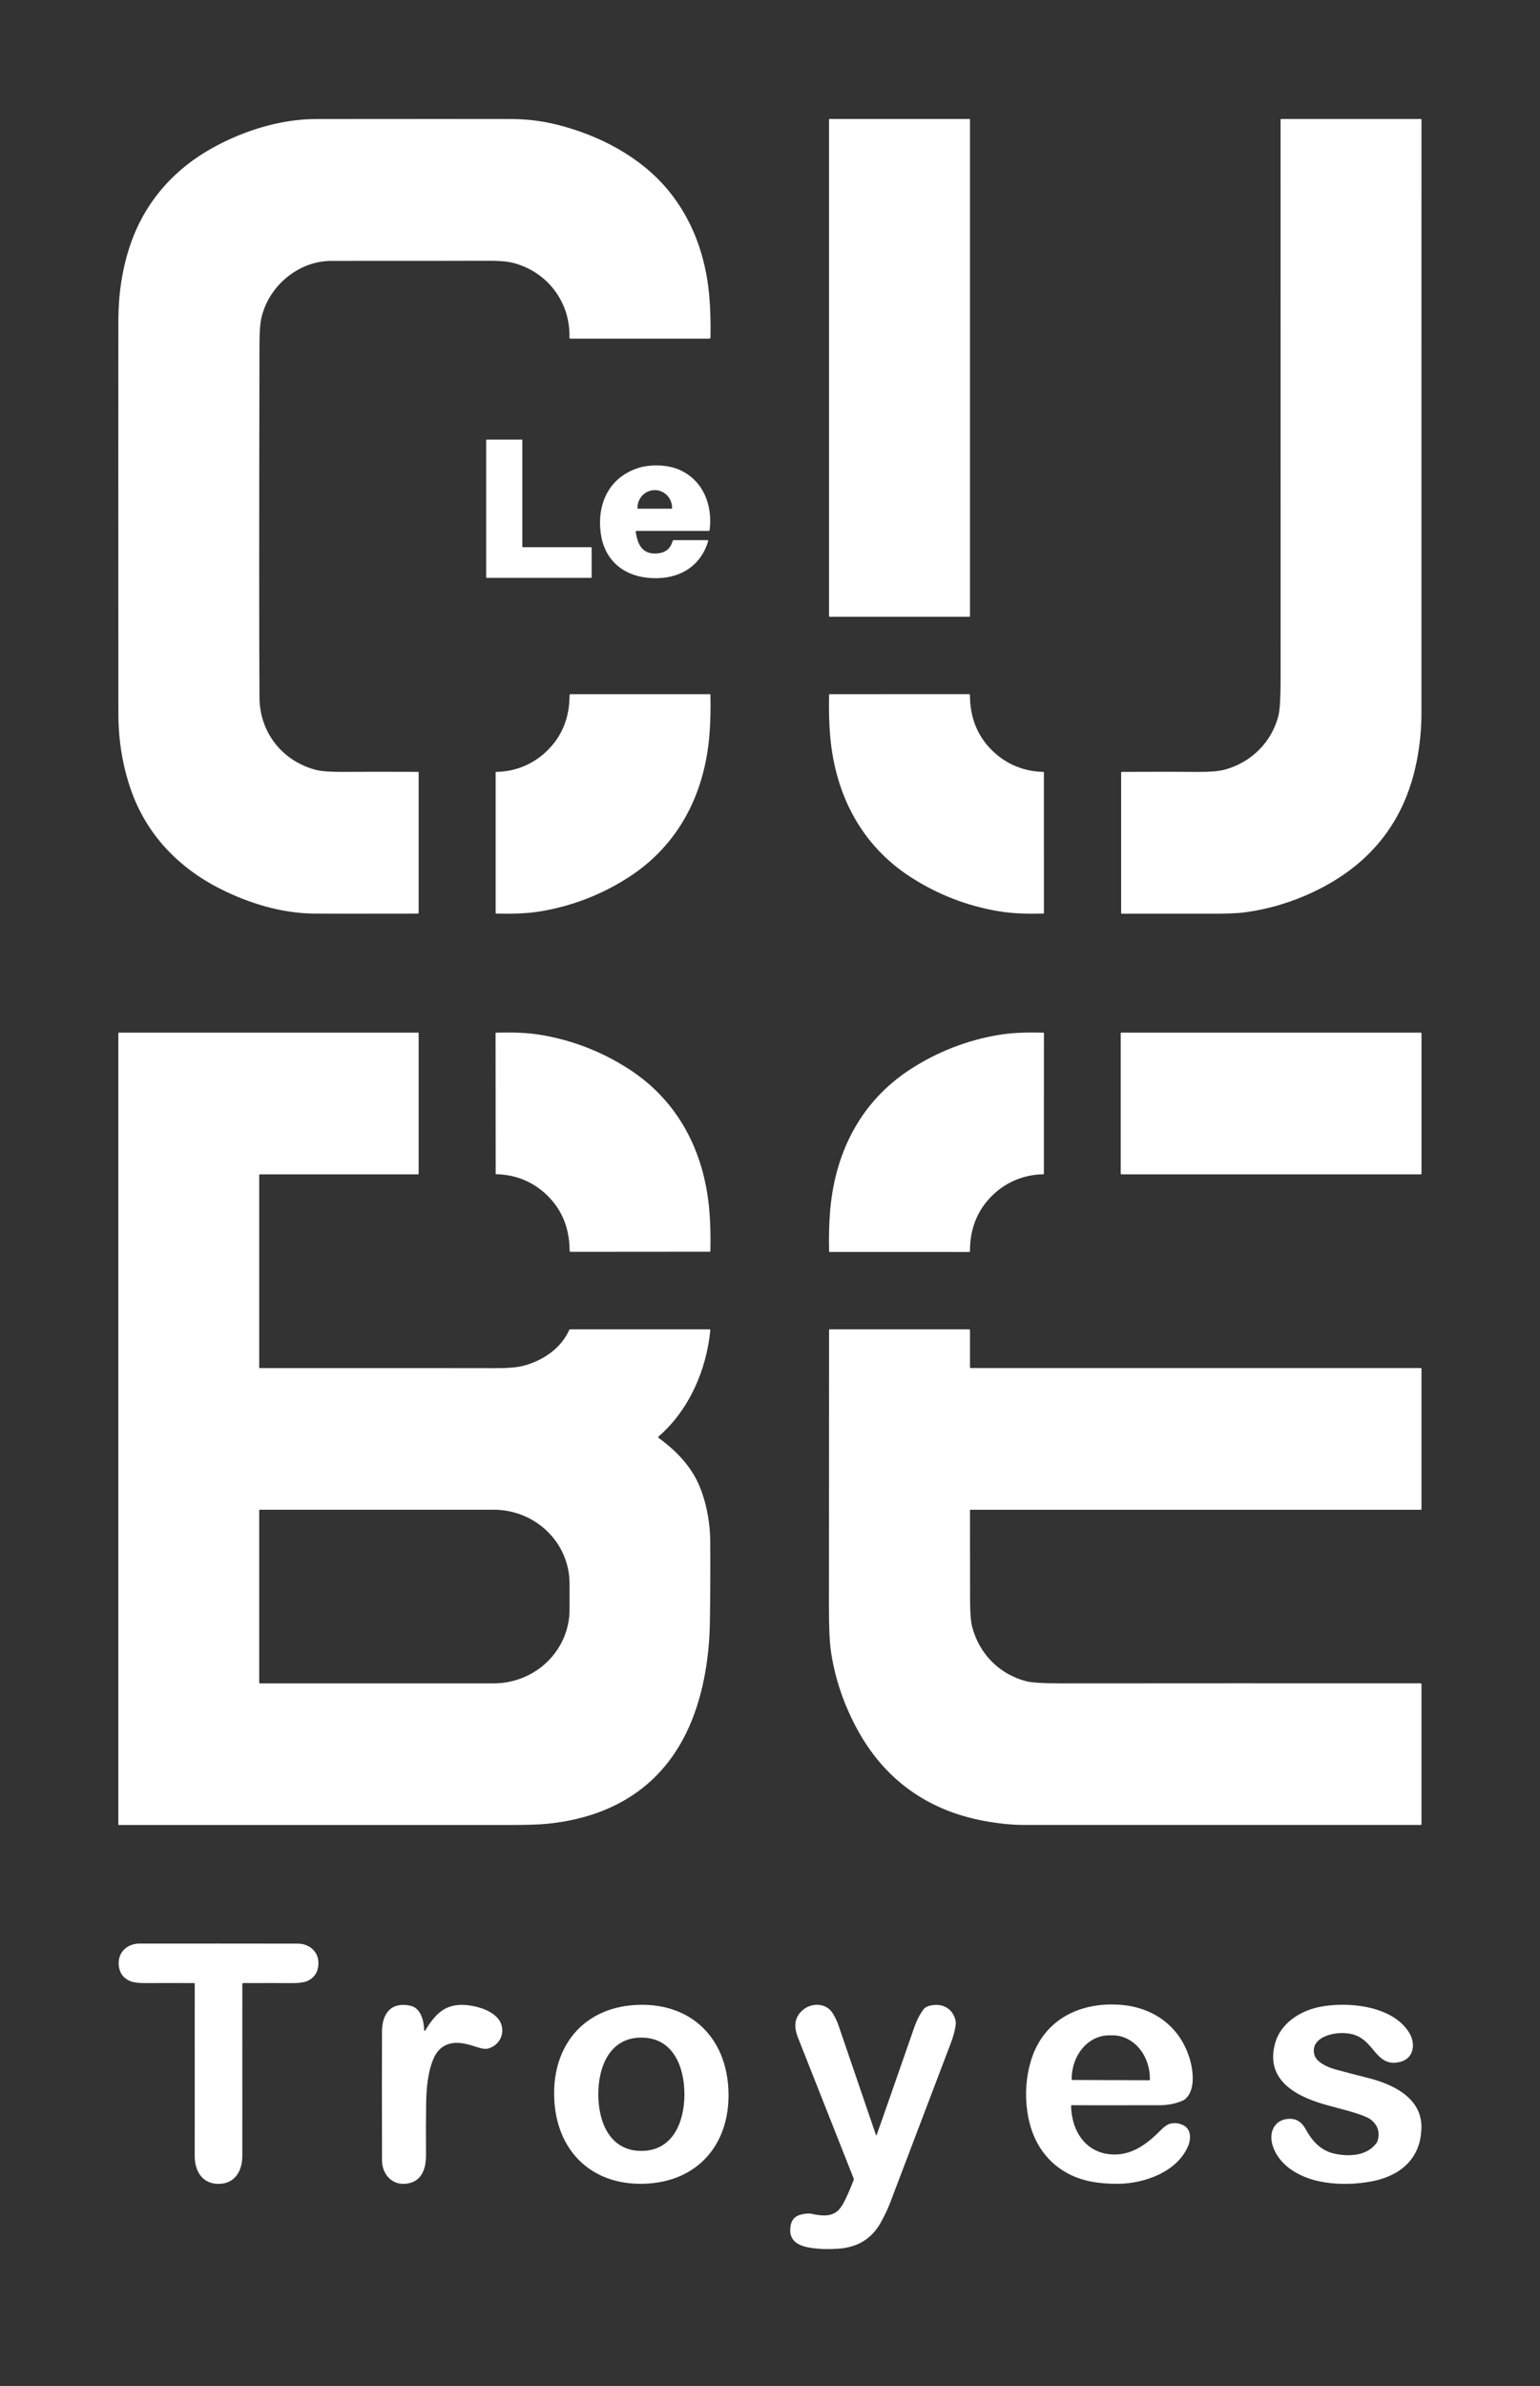
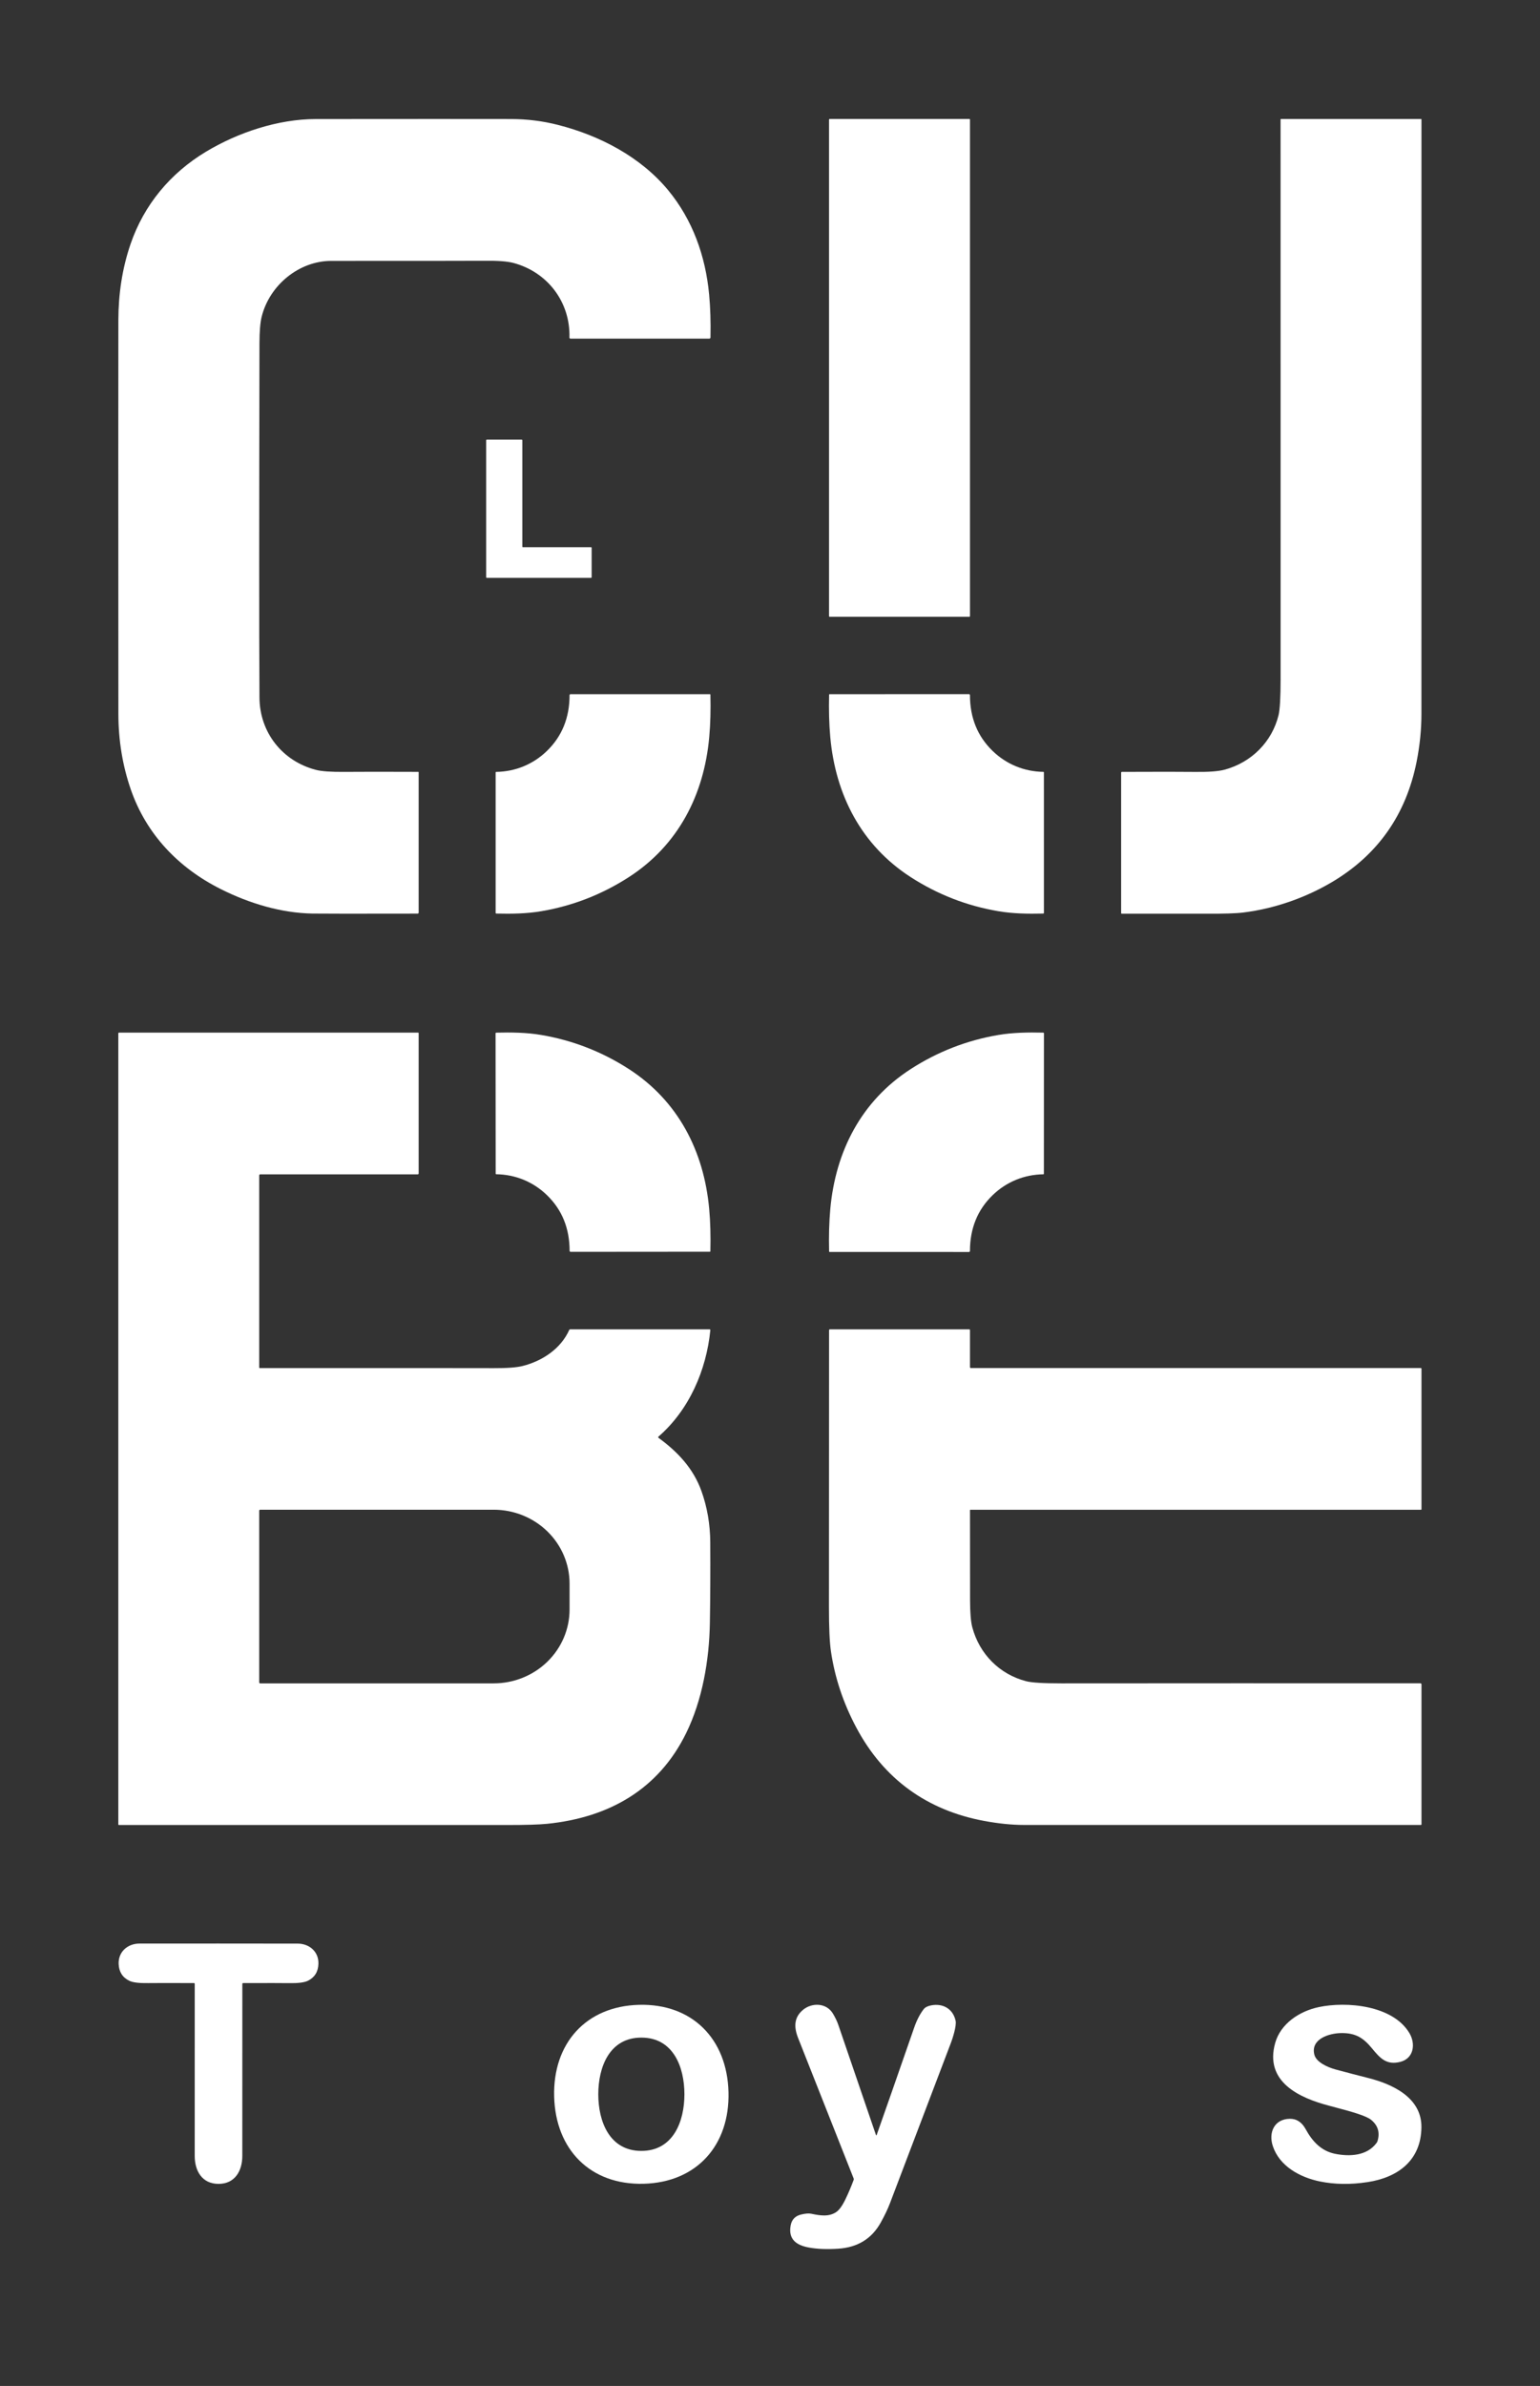
<svg xmlns="http://www.w3.org/2000/svg" width="82" height="127" viewBox="0 0 82 127" fill="none">
  <rect x="0" y="0" width="82" height="127" fill="#333333" stroke="none" />
  <path d="M22.239 48.63C18.953 48.636 17.082 48.635 16.628 48.627C14.984 48.597 13.293 48.097 11.75 47.322C9.488 46.187 7.79 44.396 6.968 42.032C6.527 40.758 6.305 39.414 6.304 38C6.297 26.67 6.297 19.678 6.303 17.026C6.307 15.659 6.502 14.305 6.95 12.994C7.668 10.898 9.074 9.215 10.963 8.078C12.672 7.05 14.807 6.339 16.807 6.337C21.845 6.332 25.314 6.332 27.215 6.336C28.07 6.337 28.905 6.442 29.721 6.651C31.959 7.223 34.116 8.363 35.568 10.113C36.883 11.7 37.569 13.637 37.759 15.678C37.824 16.372 37.848 17.134 37.831 17.963C37.831 17.98 37.824 17.995 37.813 18.006C37.802 18.017 37.786 18.024 37.771 18.024H30.373C30.366 18.024 30.359 18.022 30.353 18.02C30.346 18.017 30.341 18.013 30.336 18.008C30.331 18.003 30.327 17.997 30.325 17.99C30.322 17.983 30.321 17.976 30.321 17.969C30.372 16.072 29.149 14.476 27.331 13.994C27.007 13.908 26.479 13.87 25.748 13.88C25.553 13.884 22.85 13.886 17.638 13.887C15.926 13.887 14.35 15.174 13.932 16.863C13.856 17.171 13.817 17.64 13.816 18.271C13.797 27.882 13.796 33.943 13.814 36.453C13.815 36.605 13.815 36.825 13.816 37.114C13.819 38.992 15.048 40.521 16.82 40.978C17.124 41.057 17.631 41.093 18.343 41.086C19.226 41.078 20.536 41.078 22.273 41.085C22.278 41.085 22.283 41.087 22.286 41.091C22.29 41.095 22.292 41.1 22.292 41.105V48.578C22.292 48.592 22.286 48.605 22.276 48.615C22.267 48.624 22.253 48.63 22.239 48.63Z" fill="white" />
  <path d="M51.617 6.333H44.174C44.157 6.333 44.143 6.347 44.143 6.364V32.798C44.143 32.815 44.157 32.829 44.174 32.829H51.617C51.634 32.829 51.648 32.815 51.648 32.798V6.364C51.648 6.347 51.634 6.333 51.617 6.333Z" fill="white" />
  <path d="M75.668 6.334C75.674 6.334 75.679 6.336 75.682 6.34C75.686 6.344 75.688 6.349 75.688 6.354C75.69 16.128 75.689 26.67 75.687 37.981C75.687 38.83 75.601 39.685 75.43 40.545C74.867 43.361 73.372 45.491 70.947 46.937C69.52 47.787 67.859 48.366 66.207 48.571C65.815 48.62 65.152 48.641 64.217 48.634C63.996 48.632 62.498 48.632 59.722 48.633C59.716 48.633 59.709 48.63 59.704 48.625C59.699 48.62 59.697 48.613 59.697 48.606V41.127C59.697 41.116 59.701 41.106 59.708 41.098C59.716 41.09 59.726 41.086 59.737 41.086C61.708 41.078 62.99 41.078 63.586 41.087C64.337 41.098 64.879 41.058 65.213 40.967C66.644 40.577 67.731 39.482 68.078 38.069C68.151 37.769 68.188 37.125 68.188 36.136C68.186 16.347 68.185 6.42 68.186 6.355C68.187 6.349 68.189 6.344 68.193 6.34C68.197 6.336 68.202 6.334 68.208 6.334H75.668Z" fill="white" />
  <path d="M27.813 23.433V29.095C27.813 29.103 27.816 29.112 27.822 29.118C27.828 29.124 27.837 29.127 27.845 29.127H31.471C31.479 29.127 31.487 29.131 31.493 29.137C31.5 29.143 31.503 29.151 31.503 29.16V30.724C31.503 30.733 31.5 30.741 31.493 30.747C31.487 30.753 31.479 30.757 31.471 30.757H25.919C25.911 30.757 25.902 30.753 25.896 30.747C25.89 30.741 25.887 30.733 25.887 30.724V23.433C25.887 23.429 25.888 23.424 25.889 23.421C25.891 23.416 25.893 23.413 25.896 23.41C25.899 23.407 25.903 23.404 25.907 23.403C25.911 23.401 25.915 23.4 25.919 23.4H27.78C27.785 23.4 27.789 23.401 27.793 23.403C27.797 23.404 27.8 23.407 27.803 23.41C27.806 23.413 27.809 23.416 27.81 23.421C27.812 23.424 27.813 23.429 27.813 23.433Z" fill="white" />
-   <path d="M37.734 28.258H33.889C33.884 28.258 33.879 28.259 33.873 28.261C33.868 28.263 33.864 28.267 33.86 28.271C33.857 28.275 33.854 28.28 33.853 28.285C33.851 28.29 33.851 28.296 33.851 28.301C33.951 29.039 34.247 29.559 35.079 29.448C35.463 29.396 35.708 29.181 35.815 28.803C35.819 28.788 35.828 28.774 35.841 28.765C35.853 28.755 35.869 28.75 35.885 28.75H37.663C37.67 28.75 37.677 28.751 37.683 28.755C37.69 28.758 37.695 28.762 37.699 28.768C37.703 28.773 37.706 28.78 37.707 28.787C37.708 28.794 37.708 28.801 37.706 28.808C37.255 30.3 35.947 30.91 34.467 30.752C33.085 30.604 32.161 29.724 31.986 28.373C31.785 26.808 32.425 25.435 33.948 24.922C34.591 24.706 35.508 24.723 36.14 24.991C37.42 25.534 37.955 26.854 37.787 28.211C37.786 28.224 37.779 28.236 37.77 28.244C37.76 28.253 37.747 28.258 37.734 28.258ZM33.961 27.077H35.769C35.773 27.077 35.778 27.075 35.781 27.072C35.784 27.068 35.786 27.064 35.786 27.059V27.029C35.786 26.779 35.689 26.54 35.516 26.363C35.344 26.187 35.109 26.088 34.865 26.088C34.621 26.088 34.386 26.187 34.214 26.363C34.041 26.54 33.944 26.779 33.944 27.029V27.059C33.944 27.064 33.946 27.068 33.949 27.072C33.952 27.075 33.957 27.077 33.961 27.077Z" fill="white" />
  <path d="M30.38 36.95H37.804C37.81 36.95 37.815 36.952 37.82 36.956C37.824 36.96 37.826 36.966 37.827 36.972C37.847 37.789 37.827 38.542 37.765 39.23C37.489 42.308 36.113 44.988 33.489 46.684C32.054 47.611 30.497 48.217 28.816 48.503C28.032 48.636 27.239 48.646 26.426 48.627C26.416 48.627 26.407 48.623 26.401 48.616C26.395 48.61 26.391 48.6 26.391 48.591V41.111C26.391 41.108 26.392 41.105 26.393 41.102C26.394 41.099 26.396 41.096 26.398 41.094C26.4 41.092 26.403 41.09 26.405 41.089C26.408 41.087 26.412 41.087 26.415 41.087C27.438 41.072 28.386 40.686 29.122 39.971C29.924 39.194 30.326 38.205 30.327 37.003C30.327 36.989 30.332 36.975 30.342 36.965C30.352 36.955 30.365 36.95 30.38 36.95Z" fill="white" />
  <path d="M51.647 37.001C51.648 38.204 52.05 39.193 52.853 39.97C53.589 40.684 54.537 41.07 55.56 41.085C55.566 41.085 55.572 41.088 55.577 41.093C55.581 41.097 55.584 41.103 55.584 41.11L55.585 48.59C55.585 48.6 55.582 48.609 55.575 48.616C55.569 48.623 55.56 48.627 55.551 48.627C54.737 48.645 53.945 48.635 53.16 48.502C51.48 48.217 49.922 47.611 48.487 46.684C45.862 44.989 44.486 42.309 44.209 39.231C44.147 38.543 44.127 37.79 44.147 36.972C44.147 36.966 44.149 36.96 44.154 36.956C44.158 36.952 44.163 36.95 44.169 36.95L51.594 36.948C51.608 36.948 51.622 36.954 51.632 36.964C51.642 36.974 51.647 36.987 51.647 37.001Z" fill="white" />
  <path d="M13.802 62.563V72.795C13.802 72.802 13.805 72.809 13.809 72.814C13.814 72.818 13.821 72.821 13.828 72.821C20.853 72.818 25.009 72.819 26.294 72.824C27.003 72.828 27.518 72.788 27.839 72.706C28.881 72.439 29.862 71.794 30.311 70.787C30.315 70.778 30.321 70.771 30.329 70.766C30.337 70.761 30.346 70.758 30.355 70.758H37.785C37.79 70.758 37.795 70.759 37.8 70.761C37.805 70.764 37.809 70.767 37.813 70.771C37.817 70.775 37.819 70.78 37.821 70.785C37.823 70.79 37.823 70.796 37.823 70.801C37.612 72.937 36.691 75.054 35.06 76.469C35.056 76.473 35.052 76.478 35.049 76.484C35.047 76.489 35.046 76.495 35.046 76.501C35.046 76.507 35.048 76.513 35.051 76.519C35.054 76.524 35.058 76.528 35.062 76.532C36.079 77.271 36.919 78.16 37.351 79.37C37.657 80.226 37.813 81.134 37.819 82.094C37.828 83.607 37.821 85.042 37.798 86.4C37.764 88.368 37.401 90.485 36.535 92.251C35.062 95.256 32.415 96.745 29.135 97.077C28.703 97.121 27.988 97.142 26.991 97.141C23.118 97.138 16.232 97.138 6.332 97.14C6.323 97.14 6.315 97.137 6.309 97.131C6.303 97.125 6.3 97.117 6.3 97.108V55.005C6.3 54.994 6.304 54.983 6.312 54.975C6.32 54.968 6.33 54.963 6.341 54.963H22.266C22.273 54.963 22.279 54.966 22.284 54.971C22.289 54.976 22.292 54.982 22.292 54.989V62.462C22.292 62.474 22.287 62.485 22.279 62.494C22.27 62.502 22.259 62.507 22.247 62.507H13.857C13.842 62.507 13.828 62.513 13.818 62.523C13.808 62.534 13.802 62.548 13.802 62.563ZM13.802 80.41V89.551C13.802 89.564 13.807 89.577 13.817 89.587C13.826 89.597 13.839 89.602 13.852 89.602H26.286C27.358 89.602 28.385 89.188 29.143 88.451C29.901 87.714 30.327 86.715 30.327 85.673V84.288C30.327 83.246 29.901 82.247 29.143 81.51C28.385 80.773 27.358 80.359 26.286 80.359H13.852C13.839 80.359 13.826 80.365 13.817 80.374C13.807 80.384 13.802 80.397 13.802 80.41Z" fill="white" />
  <path d="M30.33 66.58C30.328 65.379 29.926 64.391 29.123 63.614C28.387 62.901 27.439 62.516 26.417 62.502C26.411 62.502 26.405 62.499 26.4 62.494C26.396 62.49 26.393 62.483 26.393 62.477L26.387 55.002C26.387 54.993 26.391 54.983 26.397 54.977C26.404 54.97 26.412 54.966 26.422 54.966C27.235 54.947 28.027 54.955 28.811 55.088C30.491 55.372 32.048 55.977 33.483 56.902C36.107 58.595 37.483 61.272 37.762 64.348C37.824 65.036 37.845 65.788 37.825 66.605C37.825 66.611 37.822 66.617 37.818 66.621C37.814 66.625 37.808 66.627 37.802 66.627L30.383 66.633C30.369 66.633 30.355 66.627 30.345 66.617C30.335 66.607 30.33 66.594 30.33 66.58Z" fill="white" />
  <path d="M51.647 66.587C51.647 66.601 51.641 66.615 51.631 66.624C51.621 66.634 51.608 66.64 51.594 66.64L44.17 66.638C44.164 66.638 44.159 66.635 44.154 66.631C44.15 66.627 44.148 66.621 44.147 66.615C44.127 65.798 44.148 65.045 44.21 64.357C44.488 61.28 45.864 58.601 48.488 56.907C49.923 55.98 51.48 55.375 53.161 55.089C53.945 54.957 54.738 54.947 55.551 54.965C55.561 54.966 55.57 54.97 55.576 54.977C55.583 54.983 55.586 54.992 55.586 55.002L55.583 62.481C55.583 62.487 55.581 62.493 55.576 62.498C55.572 62.503 55.566 62.505 55.559 62.505C54.536 62.52 53.588 62.905 52.852 63.619C52.05 64.396 51.648 65.386 51.647 66.587Z" fill="white" />
-   <path d="M75.648 54.963H59.717C59.694 54.963 59.675 54.982 59.675 55.005V62.465C59.675 62.488 59.694 62.507 59.717 62.507H75.648C75.671 62.507 75.69 62.488 75.69 62.465V55.005C75.69 54.982 75.671 54.963 75.648 54.963Z" fill="white" />
  <path d="M75.689 89.654V97.105C75.689 97.114 75.685 97.122 75.679 97.129C75.673 97.135 75.664 97.138 75.656 97.138C70.211 97.14 63.162 97.14 54.509 97.138C53.872 97.137 53.172 97.066 52.407 96.925C49.39 96.366 47.057 94.717 45.584 91.933C44.896 90.634 44.45 89.291 44.246 87.905C44.173 87.412 44.138 86.619 44.139 85.526C44.144 81.155 44.146 76.247 44.145 70.802C44.145 70.796 44.146 70.79 44.148 70.785C44.15 70.78 44.153 70.775 44.157 70.771C44.161 70.767 44.166 70.764 44.171 70.762C44.176 70.76 44.182 70.759 44.188 70.759H51.612C51.621 70.759 51.631 70.763 51.638 70.769C51.644 70.776 51.648 70.786 51.648 70.795V72.773C51.648 72.779 51.649 72.785 51.652 72.791C51.654 72.796 51.657 72.802 51.662 72.806C51.666 72.81 51.671 72.814 51.676 72.816C51.682 72.818 51.688 72.819 51.694 72.819H75.654C75.663 72.819 75.672 72.823 75.679 72.83C75.685 72.836 75.689 72.845 75.689 72.854V80.335C75.689 80.343 75.686 80.349 75.681 80.355C75.676 80.359 75.669 80.362 75.662 80.362H51.668C51.663 80.362 51.658 80.364 51.654 80.368C51.651 80.371 51.649 80.376 51.649 80.381C51.647 81.467 51.648 83.068 51.653 85.184C51.654 85.85 51.694 86.327 51.771 86.614C52.152 88.043 53.22 89.118 54.636 89.487C54.934 89.565 55.565 89.603 56.526 89.602C62.538 89.597 68.907 89.596 75.634 89.599C75.641 89.599 75.649 89.601 75.655 89.603C75.662 89.606 75.668 89.61 75.673 89.615C75.678 89.62 75.682 89.626 75.685 89.633C75.687 89.64 75.689 89.647 75.689 89.654Z" fill="white" />
  <path d="M11.637 103.45C14.116 103.45 15.523 103.451 15.858 103.454C16.472 103.458 16.977 103.884 16.955 104.53C16.942 104.953 16.755 105.253 16.396 105.432C16.207 105.525 15.87 105.567 15.383 105.558C15.102 105.553 14.29 105.552 12.947 105.555C12.936 105.555 12.925 105.56 12.917 105.568C12.909 105.576 12.904 105.587 12.904 105.598C12.904 109.006 12.903 112.059 12.902 114.756C12.901 115.55 12.512 116.243 11.635 116.243C10.757 116.243 10.368 115.549 10.368 114.756C10.368 112.058 10.368 109.005 10.369 105.597C10.369 105.586 10.365 105.575 10.357 105.567C10.349 105.559 10.338 105.555 10.327 105.555C8.984 105.551 8.172 105.551 7.89 105.556C7.404 105.565 7.066 105.523 6.878 105.43C6.518 105.251 6.332 104.95 6.318 104.528C6.298 103.881 6.803 103.456 7.416 103.452C7.751 103.45 9.158 103.45 11.637 103.45Z" fill="white" />
-   <path d="M57.031 112.105C57.067 113.479 57.852 114.654 59.308 114.679C60.34 114.696 61.122 114.076 61.814 113.377C61.992 113.197 62.148 113.087 62.28 113.048C62.502 112.984 62.727 113 62.956 113.097C63.424 113.294 63.438 113.823 63.258 114.242C62.67 115.614 60.922 116.232 59.524 116.239C58.545 116.245 57.632 116.115 56.817 115.665C55.594 114.991 54.905 113.823 54.702 112.401C54.567 111.458 54.633 110.55 54.898 109.678C55.55 107.538 57.425 106.58 59.562 106.705C61.32 106.807 62.755 107.778 63.314 109.472C63.53 110.127 63.699 111.276 63.074 111.756C63.053 111.772 63.031 111.786 63.007 111.796C62.621 111.969 62.204 112.056 61.757 112.057C59.26 112.062 57.701 112.062 57.079 112.056C57.073 112.056 57.066 112.057 57.061 112.06C57.055 112.062 57.049 112.066 57.045 112.071C57.04 112.075 57.037 112.081 57.035 112.086C57.032 112.092 57.031 112.099 57.031 112.105ZM57.082 110.712L61.211 110.727C61.216 110.727 61.22 110.725 61.224 110.721C61.227 110.718 61.229 110.713 61.229 110.708V110.661C61.23 110.357 61.18 110.055 61.081 109.774C60.982 109.492 60.837 109.236 60.653 109.02C60.47 108.804 60.251 108.633 60.011 108.516C59.77 108.398 59.512 108.337 59.252 108.337H59.057C58.531 108.335 58.025 108.577 57.651 109.01C57.278 109.444 57.066 110.032 57.064 110.647V110.694C57.064 110.699 57.066 110.703 57.07 110.707C57.073 110.71 57.078 110.712 57.082 110.712Z" fill="white" />
-   <path d="M22.638 108.085C23.101 107.329 23.578 106.735 24.531 106.715C25.245 106.7 26.548 107.017 26.723 107.867C26.83 108.389 26.537 108.853 26.043 109.026C25.904 109.074 25.718 109.062 25.484 108.989C25.02 108.844 24.542 108.675 24.062 108.758C23.599 108.839 23.267 109.126 23.066 109.618C22.774 110.335 22.705 111.165 22.691 111.939C22.678 112.767 22.675 113.68 22.684 114.677C22.691 115.444 22.456 116.164 21.586 116.238C20.839 116.303 20.344 115.697 20.341 114.994C20.333 111.977 20.333 109.689 20.34 108.129C20.345 107.17 20.83 106.532 21.865 106.764C22.403 106.885 22.578 107.568 22.584 108.071C22.584 108.077 22.586 108.083 22.59 108.088C22.593 108.093 22.599 108.097 22.605 108.098C22.611 108.1 22.617 108.099 22.623 108.097C22.629 108.095 22.634 108.09 22.638 108.085Z" fill="white" />
  <path d="M34.024 106.713C36.858 106.638 38.716 108.528 38.79 111.353C38.864 114.178 37.107 116.163 34.273 116.237C31.439 116.312 29.582 114.423 29.507 111.598C29.434 108.773 31.19 106.788 34.024 106.713ZM31.857 111.472C31.857 112.923 32.452 114.487 34.149 114.488C35.846 114.488 36.443 112.924 36.443 111.473C36.443 110.021 35.848 108.457 34.151 108.457C32.454 108.456 31.858 110.02 31.857 111.472Z" fill="white" />
  <path d="M46.677 113.649C47.046 112.609 47.712 110.702 48.676 107.928C48.814 107.531 48.983 107.204 49.181 106.947C49.26 106.846 49.391 106.778 49.575 106.743C50.212 106.619 50.743 106.926 50.883 107.559C50.945 107.835 50.708 108.539 50.644 108.709C49.202 112.509 48.116 115.366 47.385 117.28C47.274 117.573 47.114 117.909 46.904 118.289C46.426 119.158 45.669 119.626 44.633 119.693C44.037 119.732 43.52 119.712 43.082 119.633C42.4 119.51 41.965 119.195 42.1 118.456C42.157 118.145 42.34 117.952 42.647 117.877C42.881 117.819 43.064 117.805 43.195 117.832C43.673 117.934 44.137 118.007 44.531 117.739C44.691 117.63 44.855 117.4 45.024 117.048C45.182 116.72 45.325 116.382 45.454 116.033C45.464 116.008 45.463 115.979 45.453 115.953C44.621 113.856 43.635 111.363 42.495 108.474C42.27 107.901 42.269 107.385 42.761 106.977C43.231 106.588 43.999 106.601 44.346 107.172C44.473 107.38 44.573 107.589 44.644 107.798C45.774 111.098 46.441 113.048 46.644 113.648C46.646 113.652 46.648 113.654 46.651 113.656C46.654 113.659 46.657 113.66 46.66 113.66C46.664 113.66 46.667 113.659 46.67 113.657C46.673 113.655 46.675 113.652 46.677 113.649Z" fill="white" />
  <path d="M73.35 113.959C73.485 113.505 73.37 113.129 73.004 112.831C72.884 112.733 72.636 112.623 72.26 112.5C71.965 112.403 71.47 112.265 70.774 112.083C69.191 111.67 67.314 110.815 67.901 108.739C68.192 107.713 69.187 107.052 70.221 106.833C71.69 106.523 74.159 106.727 75.048 108.22C75.385 108.786 75.284 109.561 74.568 109.747C73.823 109.94 73.481 109.549 73.049 109.024C72.604 108.483 72.191 108.205 71.415 108.216C70.757 108.225 69.781 108.536 69.984 109.361C70.086 109.776 70.714 110.044 71.103 110.15C71.781 110.332 72.361 110.484 72.841 110.604C74.137 110.929 75.703 111.647 75.686 113.228C75.668 114.999 74.43 115.904 72.818 116.149C71.914 116.287 71.067 116.275 70.279 116.114C69.216 115.896 68.129 115.301 67.774 114.233C67.534 113.512 67.849 112.796 68.668 112.779C69.032 112.771 69.316 112.954 69.52 113.327C69.871 113.971 70.344 114.493 71.09 114.643C71.876 114.8 72.786 114.751 73.295 114.067C73.32 114.034 73.338 113.998 73.35 113.959Z" fill="white" />
</svg>